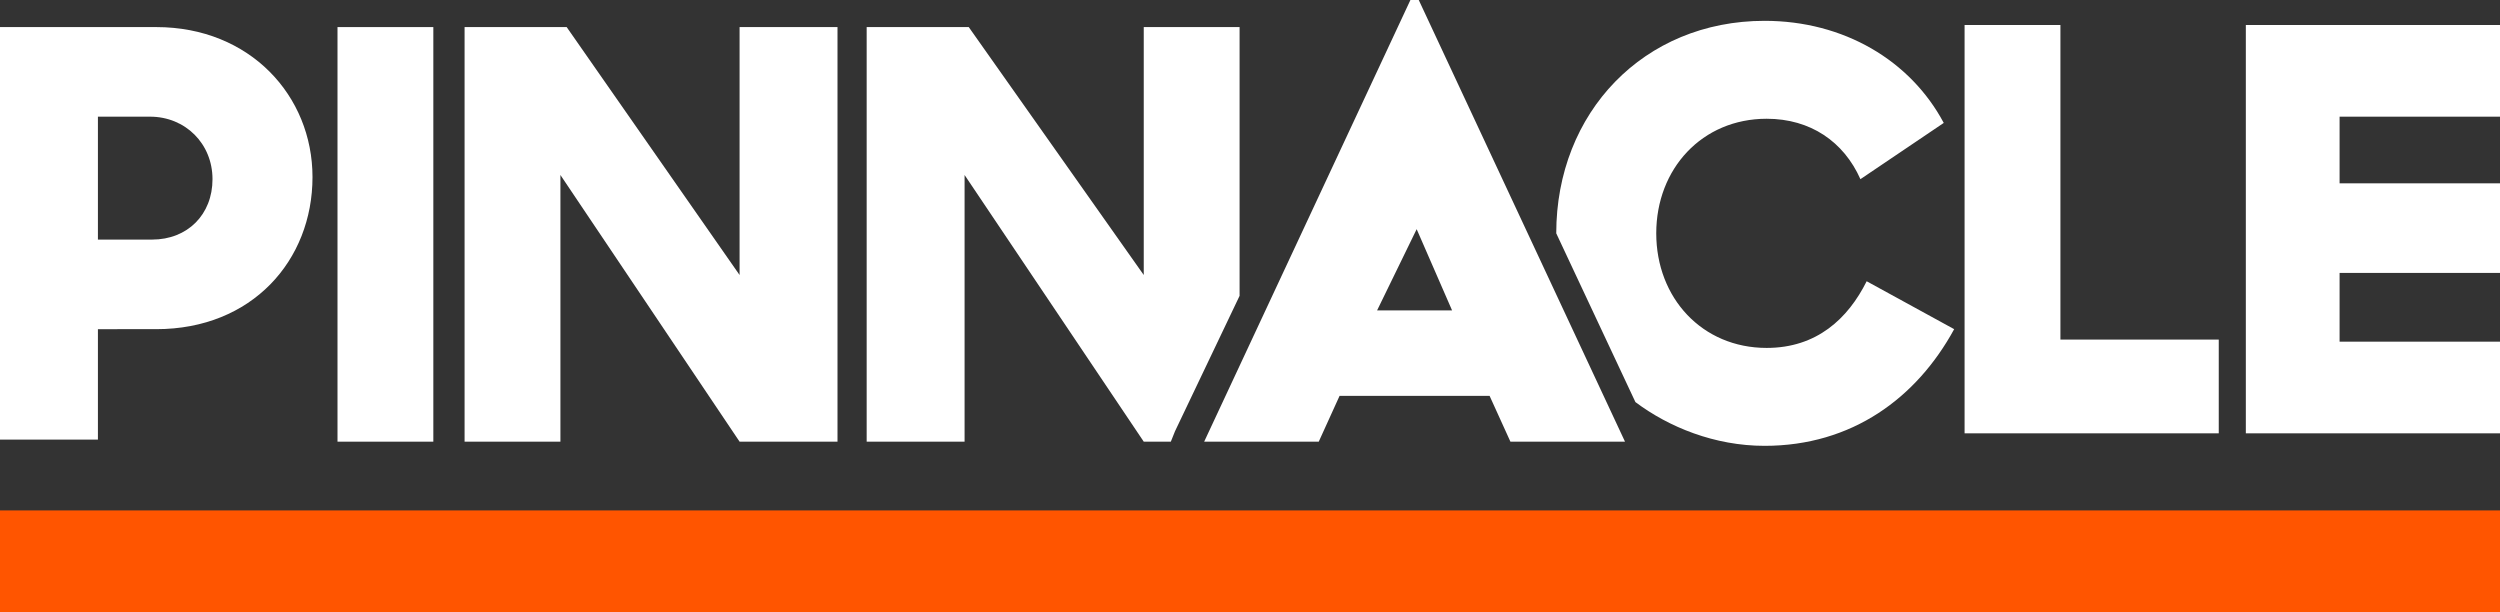
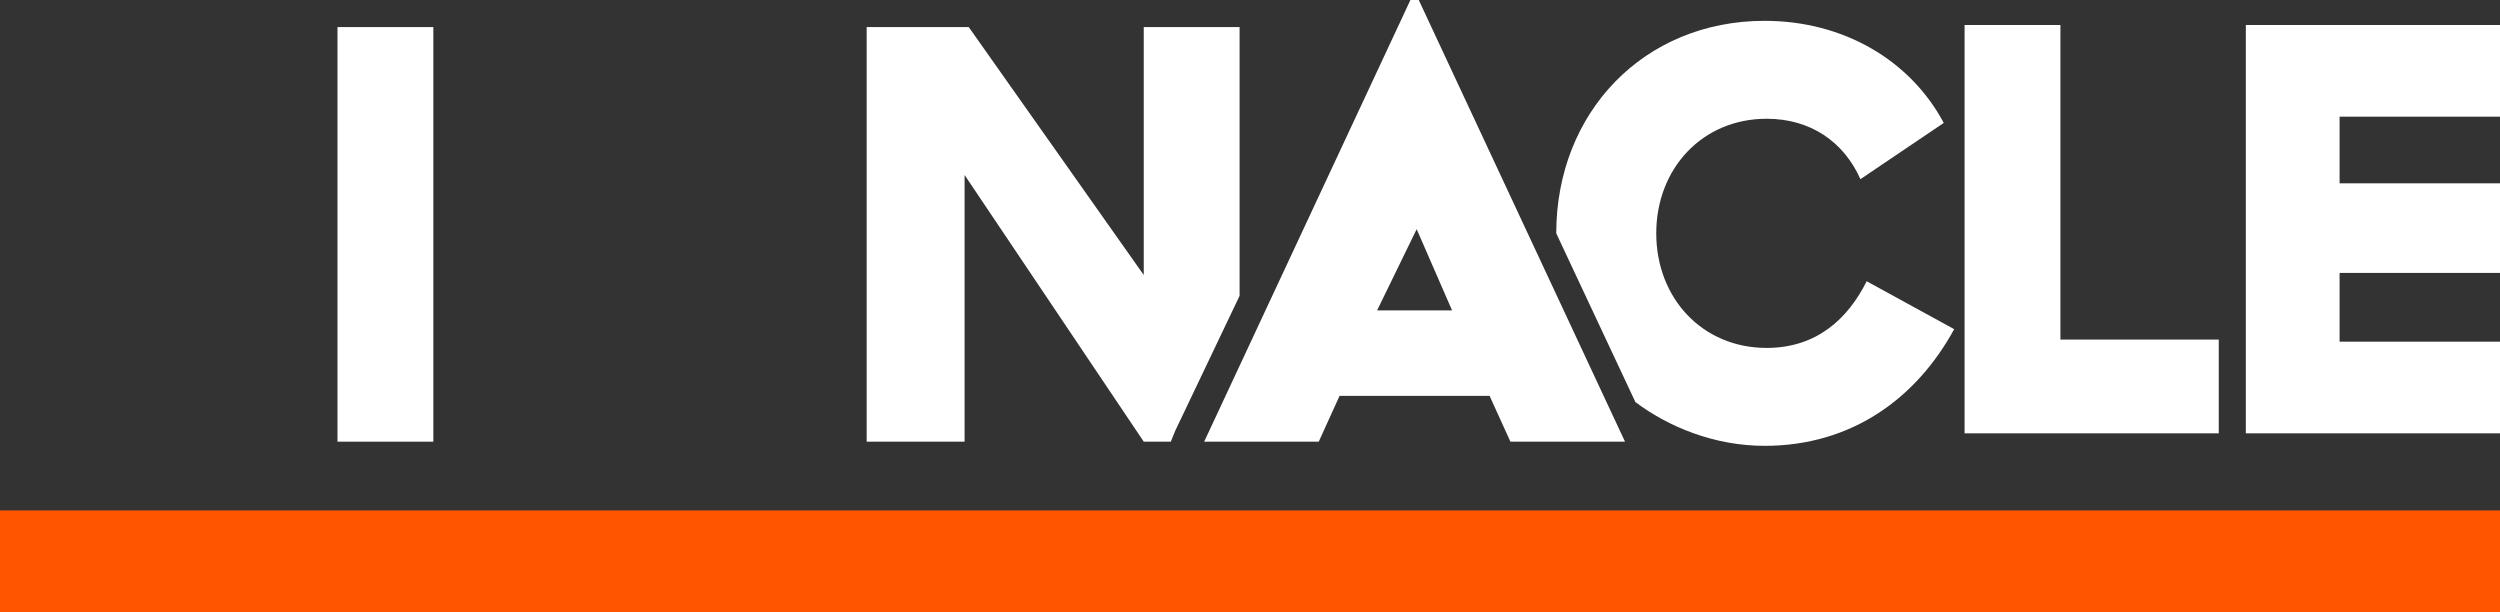
<svg xmlns="http://www.w3.org/2000/svg" version="1.1" id="Layer_1" x="0px" y="0px" viewBox="0 0 120 29.4" style="enable-background:new 0 0 120 29.4;" xml:space="preserve">
  <rect x="0" y="0" width="120" height="29.4" fill="#333333" stroke="none" />
  <style type="text/css">
	.st0{fill-rule:evenodd;clip-rule:evenodd;fill:#FF5500;}
	.st1{fill-rule:evenodd;clip-rule:evenodd;fill:#FFFFFF;}
</style>
  <g id="Symbols">
    <g id="logoPinnacle">
      <g>
        <polygon id="Fill-1" class="st0" points="0,29.4 120,29.4 120,24.5 0,24.5    " />
        <polygon id="Fill-2" class="st1" points="94.3,1.2 98.9,1.2 98.9,16.3 106.5,16.3 106.5,20.8 94.3,20.8    " />
        <polygon id="Fill-3" class="st1" points="107.8,1.2 107.8,20.8 120,20.8 120,16.4 112.3,16.4 112.3,13.1 120,13.1 120,8.8      112.3,8.8 112.3,5.6 120,5.6 120,1.2    " />
        <g id="Group-12">
-           <path id="Fill-4" class="st1" d="M4.7,5.6v5.9h2.6c1.7,0,2.9-1.2,2.9-2.9S8.9,5.6,7.2,5.6C7.2,5.6,4.7,5.6,4.7,5.6z M0,1.3h7.5      c4.5,0,7.5,3.3,7.5,7.2c0,4-2.9,7.3-7.5,7.3H4.7v5.3H0V1.3z" />
          <polygon id="Fill-6" class="st1" points="16.2,21.2 20.8,21.2 20.8,1.3 16.2,1.3     " />
-           <polygon id="Fill-8" class="st1" points="22.3,1.3 27.2,1.3 35.5,13.2 35.5,1.3 40.2,1.3 40.2,21.2 35.5,21.2 26.9,8.4       26.9,21.2 22.3,21.2     " />
          <path id="Fill-9" class="st1" d="M66.1,14.9L68,11l1.7,3.9H66.1z M72.5,21.2H78L68.1,0h-0.4l-9.9,21.2h5.5l1-2.2h7.2L72.5,21.2z      " />
          <path id="Fill-10" class="st1" d="M89.6,13.5c-0.9,1.8-2.4,3.2-4.8,3.2c-3.1,0-5.3-2.4-5.3-5.5s2.2-5.5,5.3-5.5      c2.1,0,3.7,1.1,4.5,2.9l4-2.7C91.7,2.9,88.5,1,84.7,1c-5.8,0-10,4.4-10,10.2l0,0l3.8,8.1c1.6,1.2,3.8,2.1,6.2,2.1      c4.2,0,7.3-2.3,9.1-5.6L89.6,13.5z" />
          <polygon id="Fill-11" class="st1" points="56.4,20.7 59.5,14.2 59.5,1.3 54.9,1.3 54.9,13.2 46.5,1.3 41.6,1.3 41.6,21.2       46.3,21.2 46.3,8.4 54.9,21.2 56.2,21.2     " />
        </g>
      </g>
    </g>
  </g>
</svg>